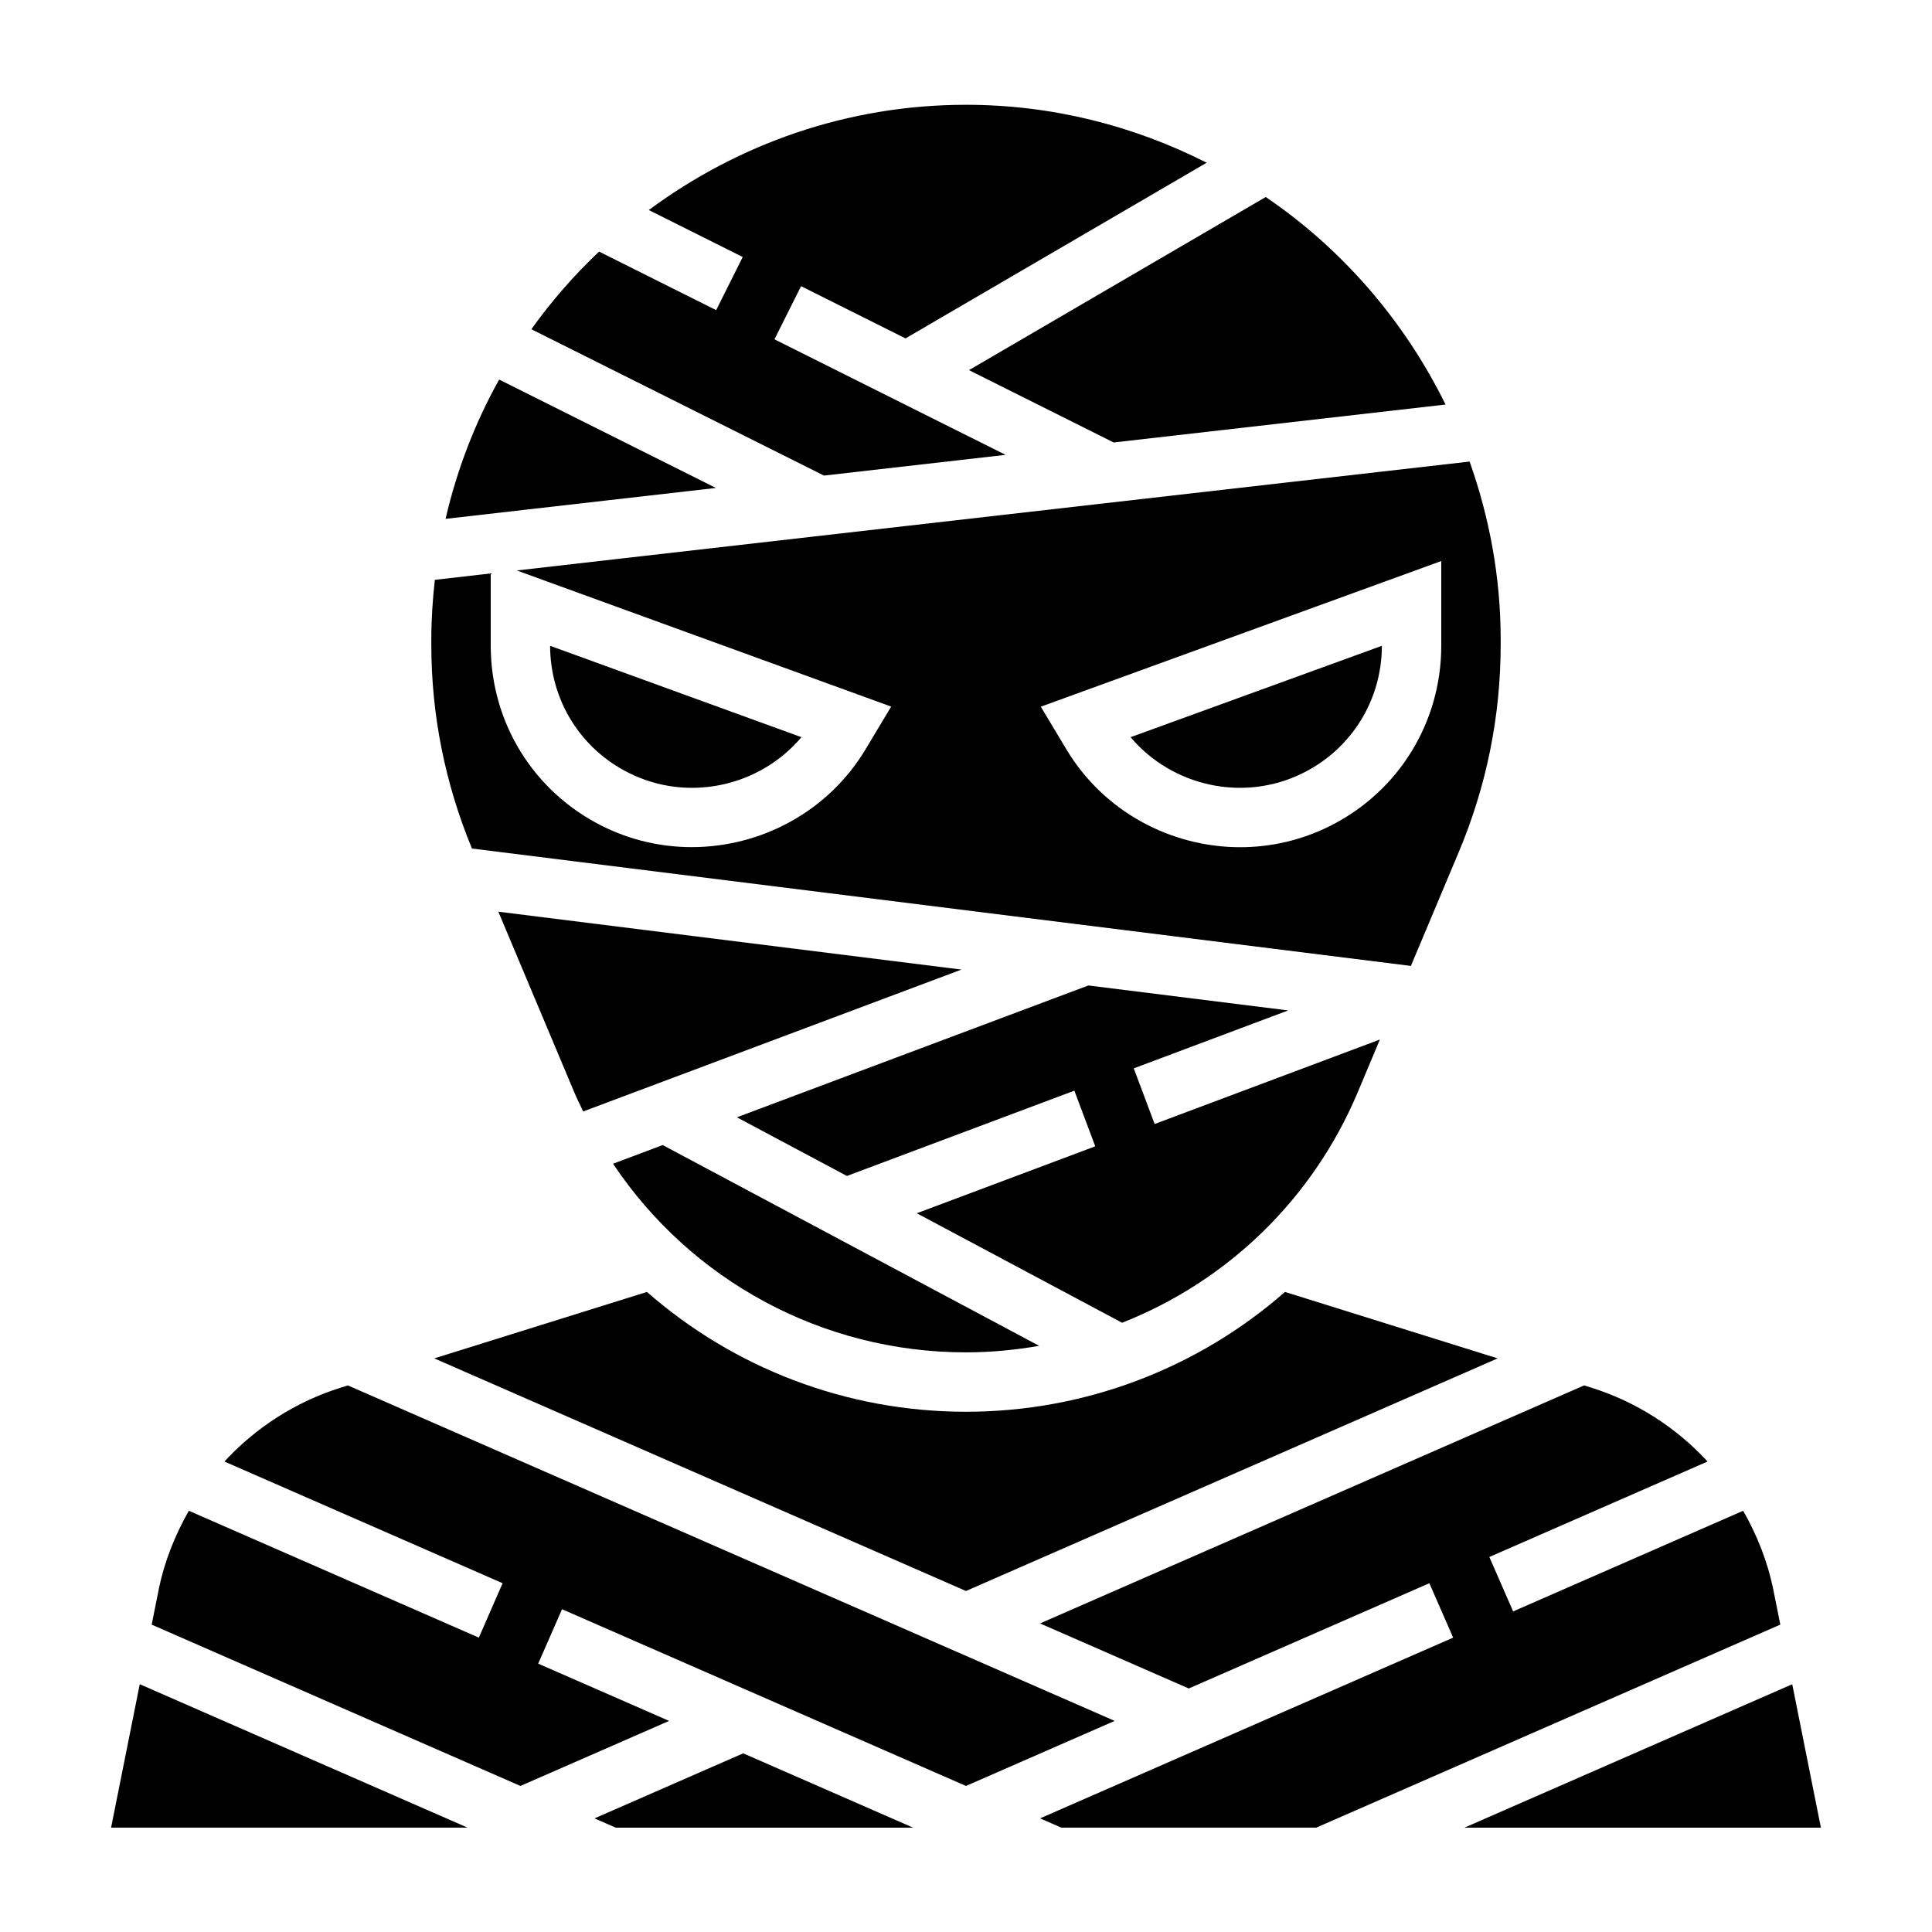
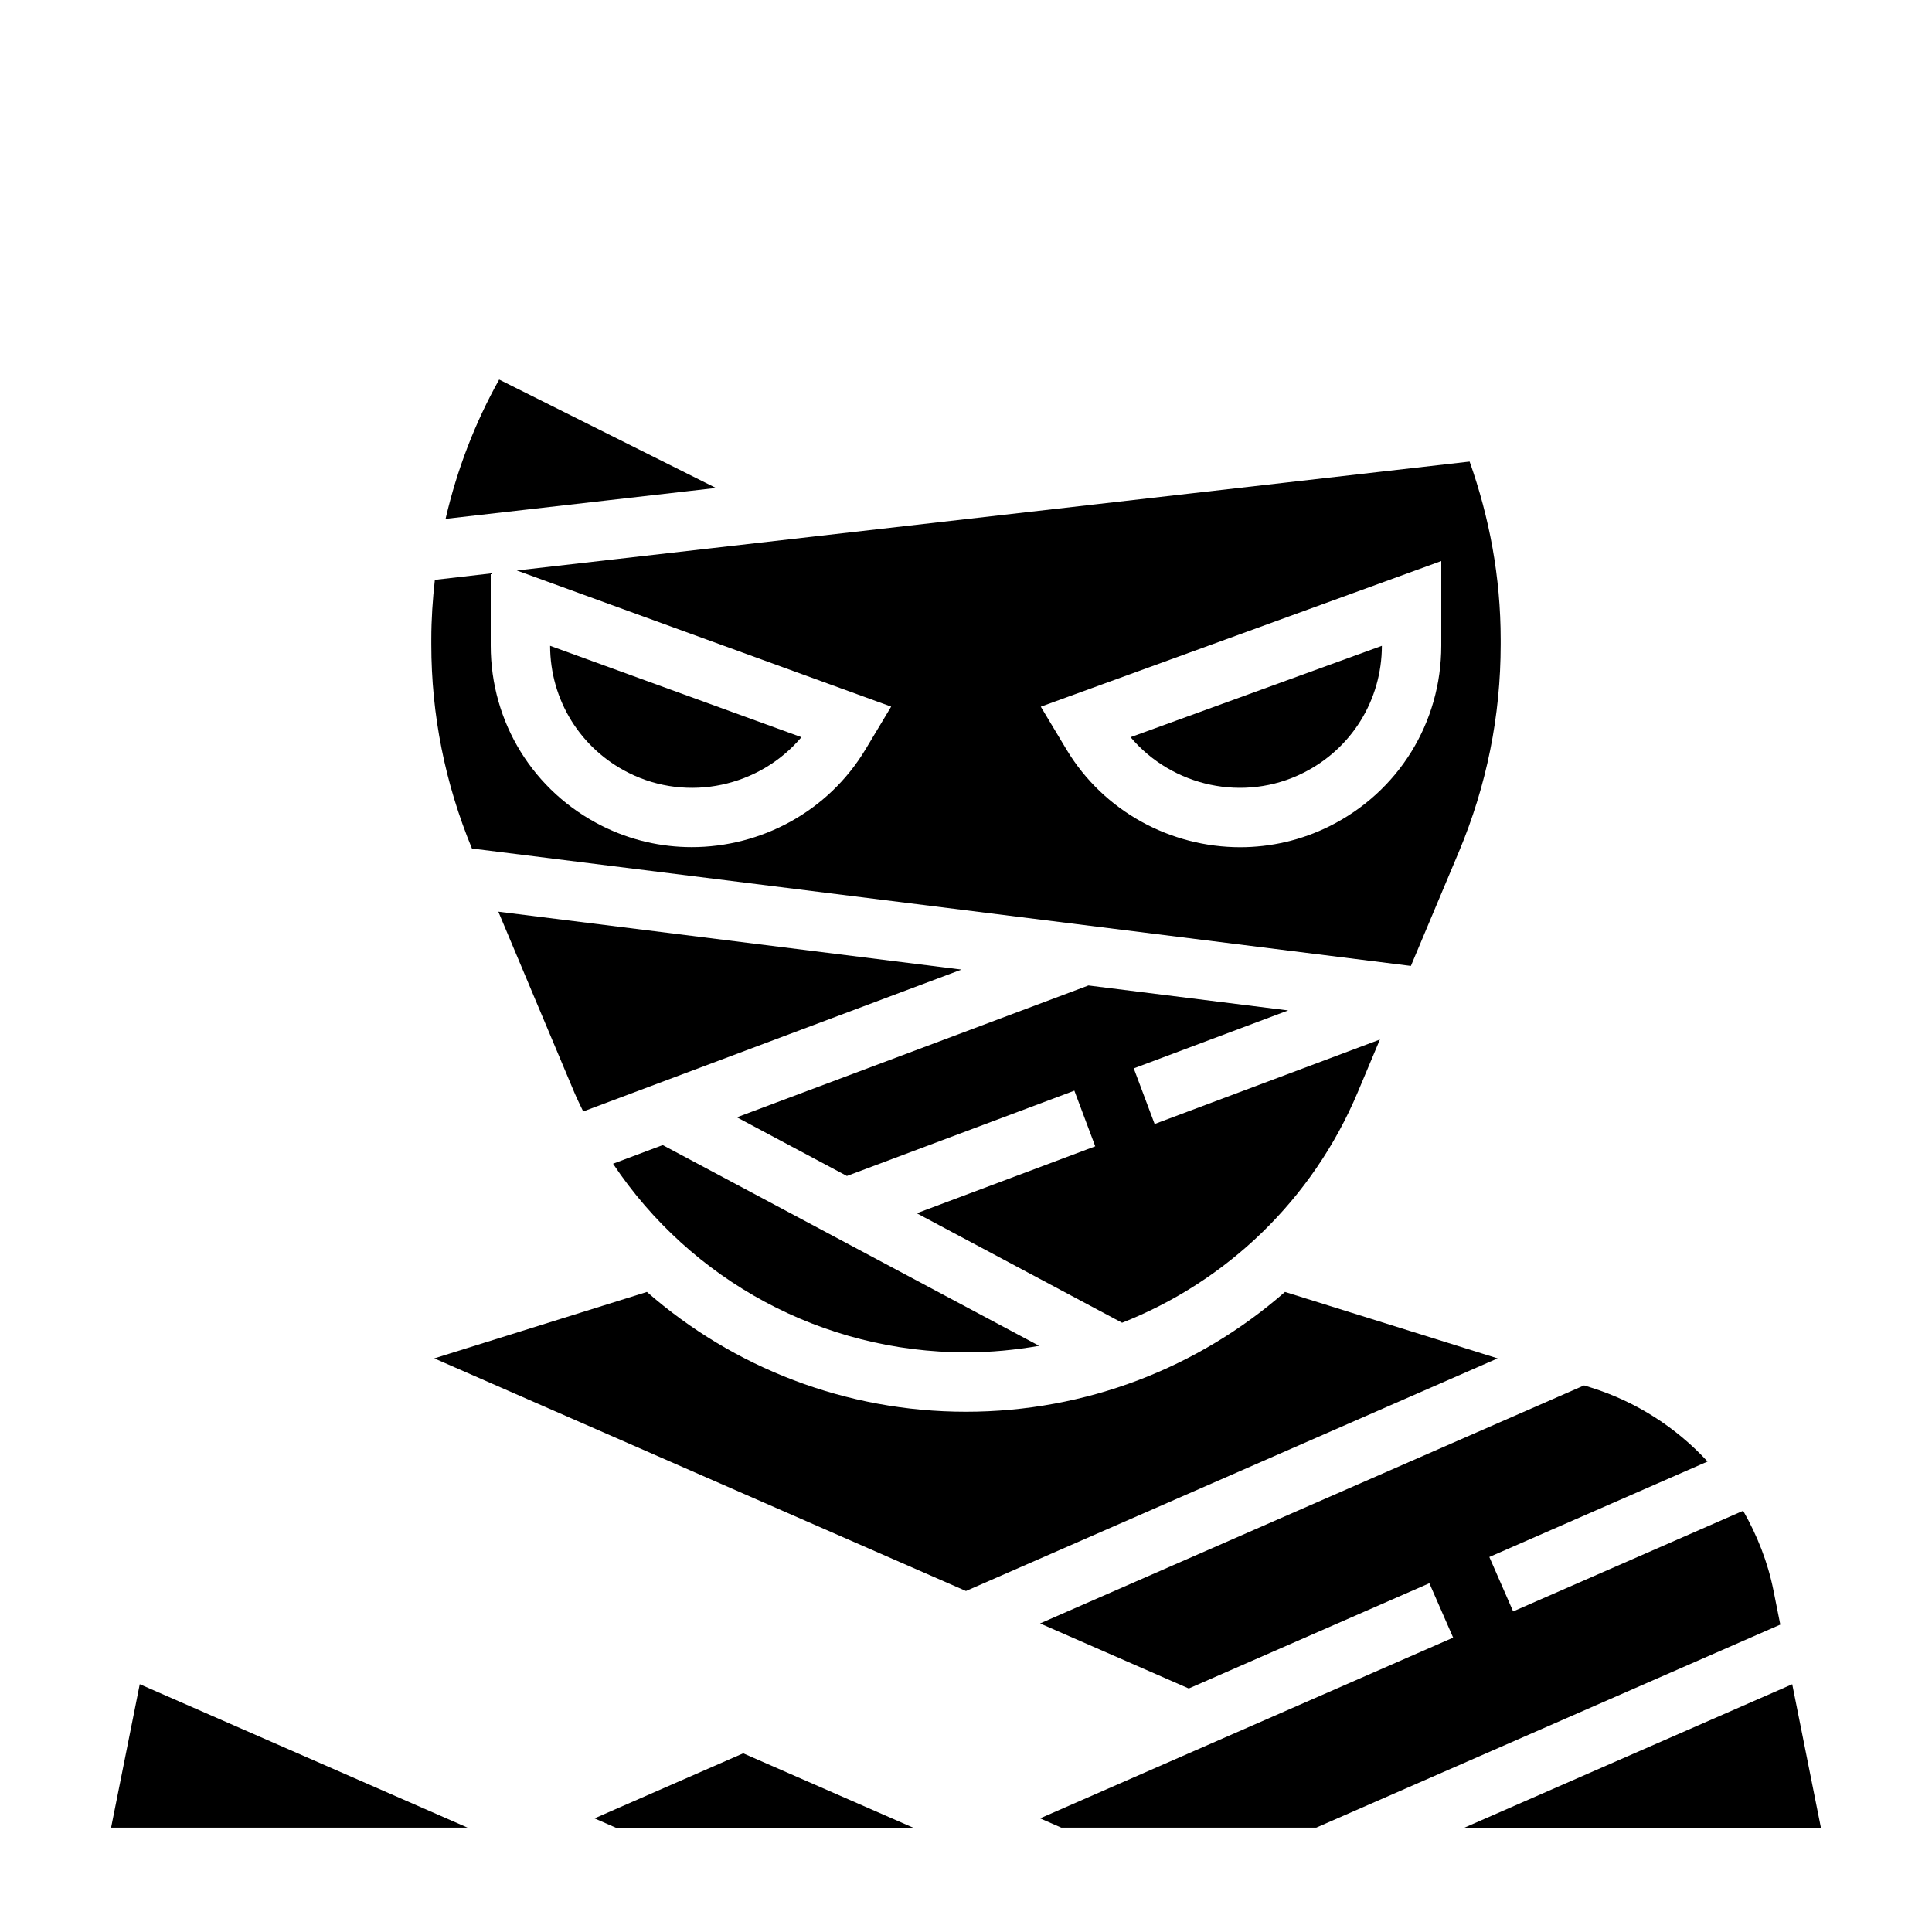
<svg xmlns="http://www.w3.org/2000/svg" fill="#000000" width="800px" height="800px" version="1.1" viewBox="144 144 512 512">
  <g>
    <path d="m517.9 399.98 12.73-30.27c7.336-17.484 11.066-35.961 11.066-54.914v-1.332c0-16.547-3-32.371-8.234-47.145l-252.51 28.859 99.219 36.078-6.801 11.336c-9.934 16.547-27.758 25.906-46.051 25.906-8.031 0-16.145-1.801-23.719-5.59-18.23-9.109-29.551-27.434-29.551-47.824v-19.121l-14.809 1.703c-0.582 5.195-0.938 10.453-0.938 15.797v1.332c0 18.656 3.652 36.84 10.77 54.074zm8.051-107.3v22.418c0 20.387-11.32 38.715-29.559 47.832-7.574 3.777-15.688 5.59-23.719 5.59-18.285 0-36.117-9.352-46.051-25.906l-6.801-11.336z" />
    <path d="m432.44 405.16-93.156 34.938 29.156 15.547 0.371-0.141 59.906-22.465 5.535 14.746-47.297 17.742 54.41 29.016c27.688-10.902 50.469-32.566 62.473-61.141l5.848-13.918-59.695 22.387-5.535-14.746 40.926-15.352z" />
    <path d="m489.36 348.83c12.848-6.414 20.828-19.324 20.852-33.684l-66.598 24.215c11.02 13.066 30.023 17.348 45.746 9.469z" />
    <path d="m310.64 348.83c15.719 7.879 34.723 3.606 45.746-9.469l-66.602-24.219c0.023 14.359 8.016 27.27 20.855 33.688z" />
    <path d="m276.28 244.59c-6.383 11.422-11.172 23.828-14.199 36.91l71.645-8.188z" />
-     <path d="m439.14 261.26 87.945-10.051c-10.918-22.191-27.34-41.195-47.648-55l-78.648 45.879z" />
-     <path d="m410.49 264.54-61.246-30.621 7.047-14.082 27.68 13.84 79.812-46.555c-19.207-9.738-40.832-15.352-63.785-15.352-31.488 0-60.504 10.453-84.059 27.891l24.891 12.445-7.039 14.082-31.031-15.516c-6.621 6.266-12.625 13.145-17.949 20.578l77.555 38.785z" />
-     <path d="m236.19 511.15-1.836 0.574c-12.059 3.769-22.609 10.637-30.883 19.594l73.723 32.25-6.297 14.422-76.855-33.621c-3.691 6.488-6.519 13.531-8.023 21.082l-1.82 9.094 97.719 42.75 39.398-17.238-34.691-15.176 6.32-14.422 107.05 46.836 39.398-17.238z" />
    <path d="m613.98 565.45c-1.512-7.551-4.328-14.594-8.023-21.082l-60.961 26.672-6.305-14.422 57.836-25.301c-8.273-8.957-18.82-15.824-30.883-19.594l-1.836-0.574-144.18 63.078 39.406 17.238 63.762-27.898 6.305 14.422-109.47 47.895 5.621 2.457h67.566l122.98-53.805z" />
    <path d="m301.55 625.89 5.621 2.457h78.812l-45.027-19.695z" />
    <path d="m173.44 628.34h94.465l-86.867-38.008z" />
    <path d="m618.96 590.34-86.867 38.008h94.465z" />
    <path d="m399.99 565.63 140.9-61.645-56.355-17.609c-22.914 20.066-52.703 31.754-84.547 31.754s-61.629-11.691-84.547-31.754l-56.355 17.609z" />
    <path d="m306.46 452.4c20.633 30.883 55.402 49.988 93.543 49.988 6.582 0 13.051-0.629 19.383-1.73l-99.758-53.203z" />
    <path d="m296.16 433.4c0.738 1.754 1.574 3.449 2.394 5.148l100.25-37.598-122.74-15.344z" />
  </g>
</svg>